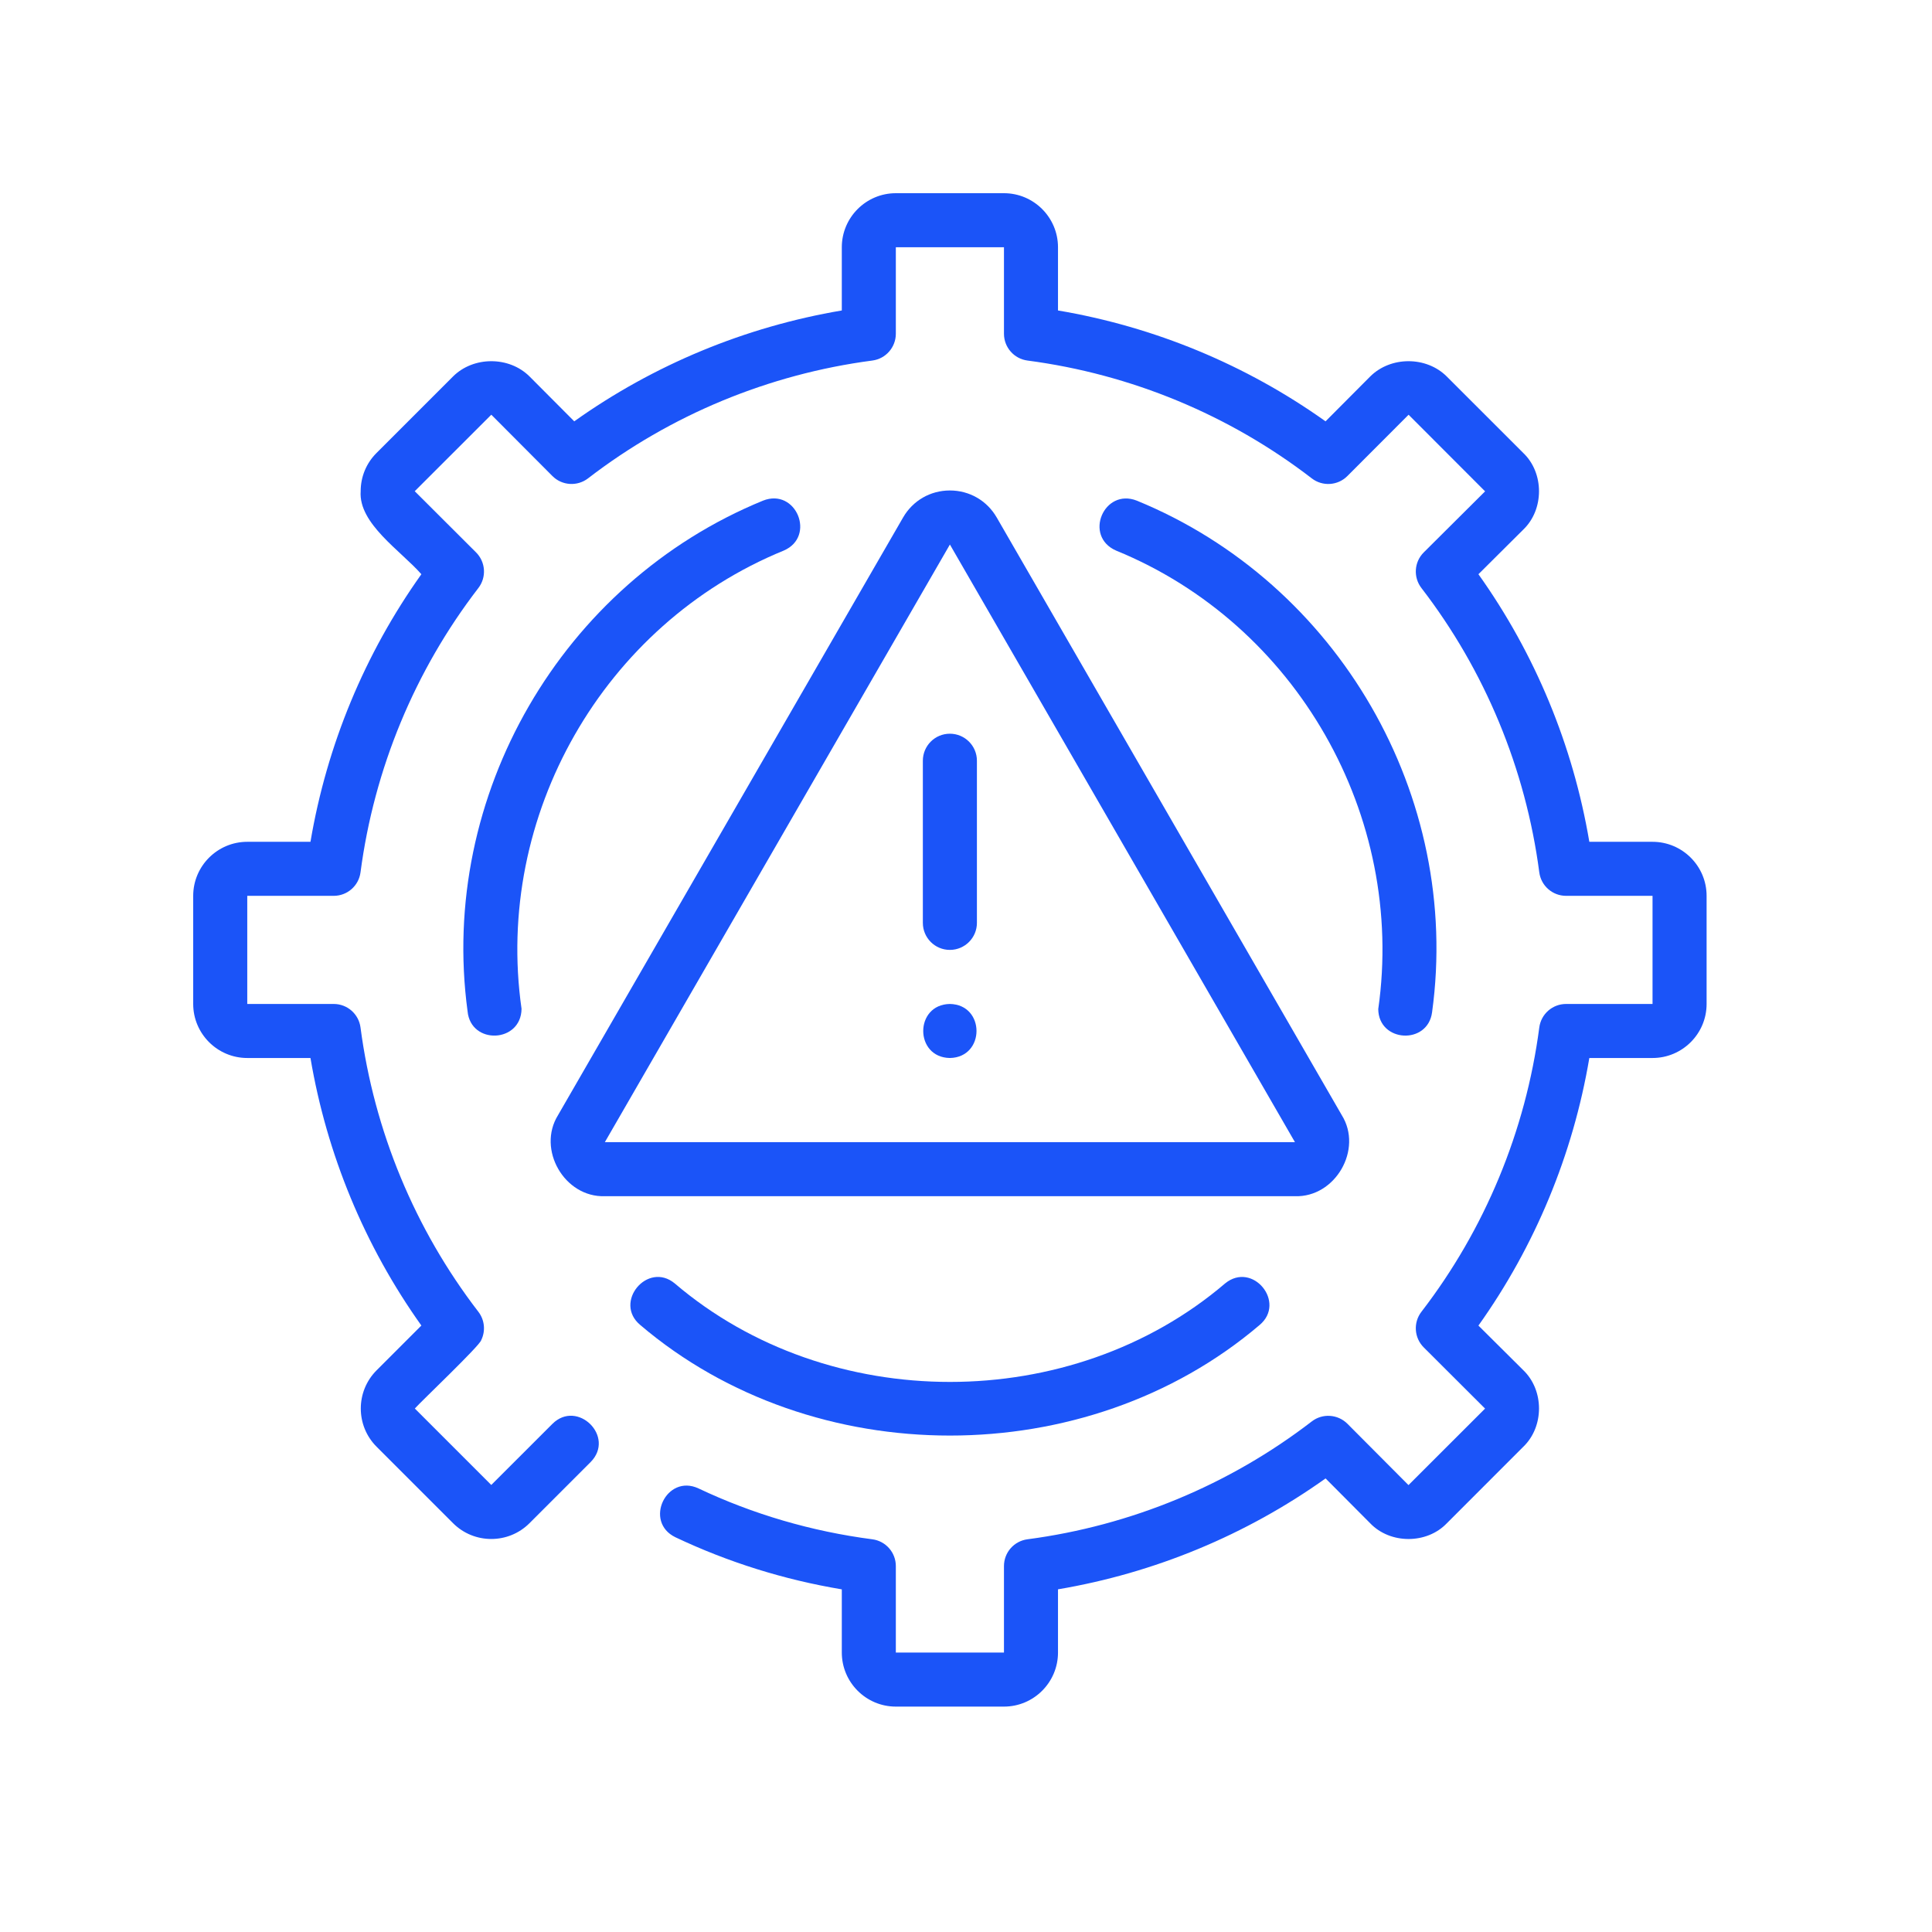
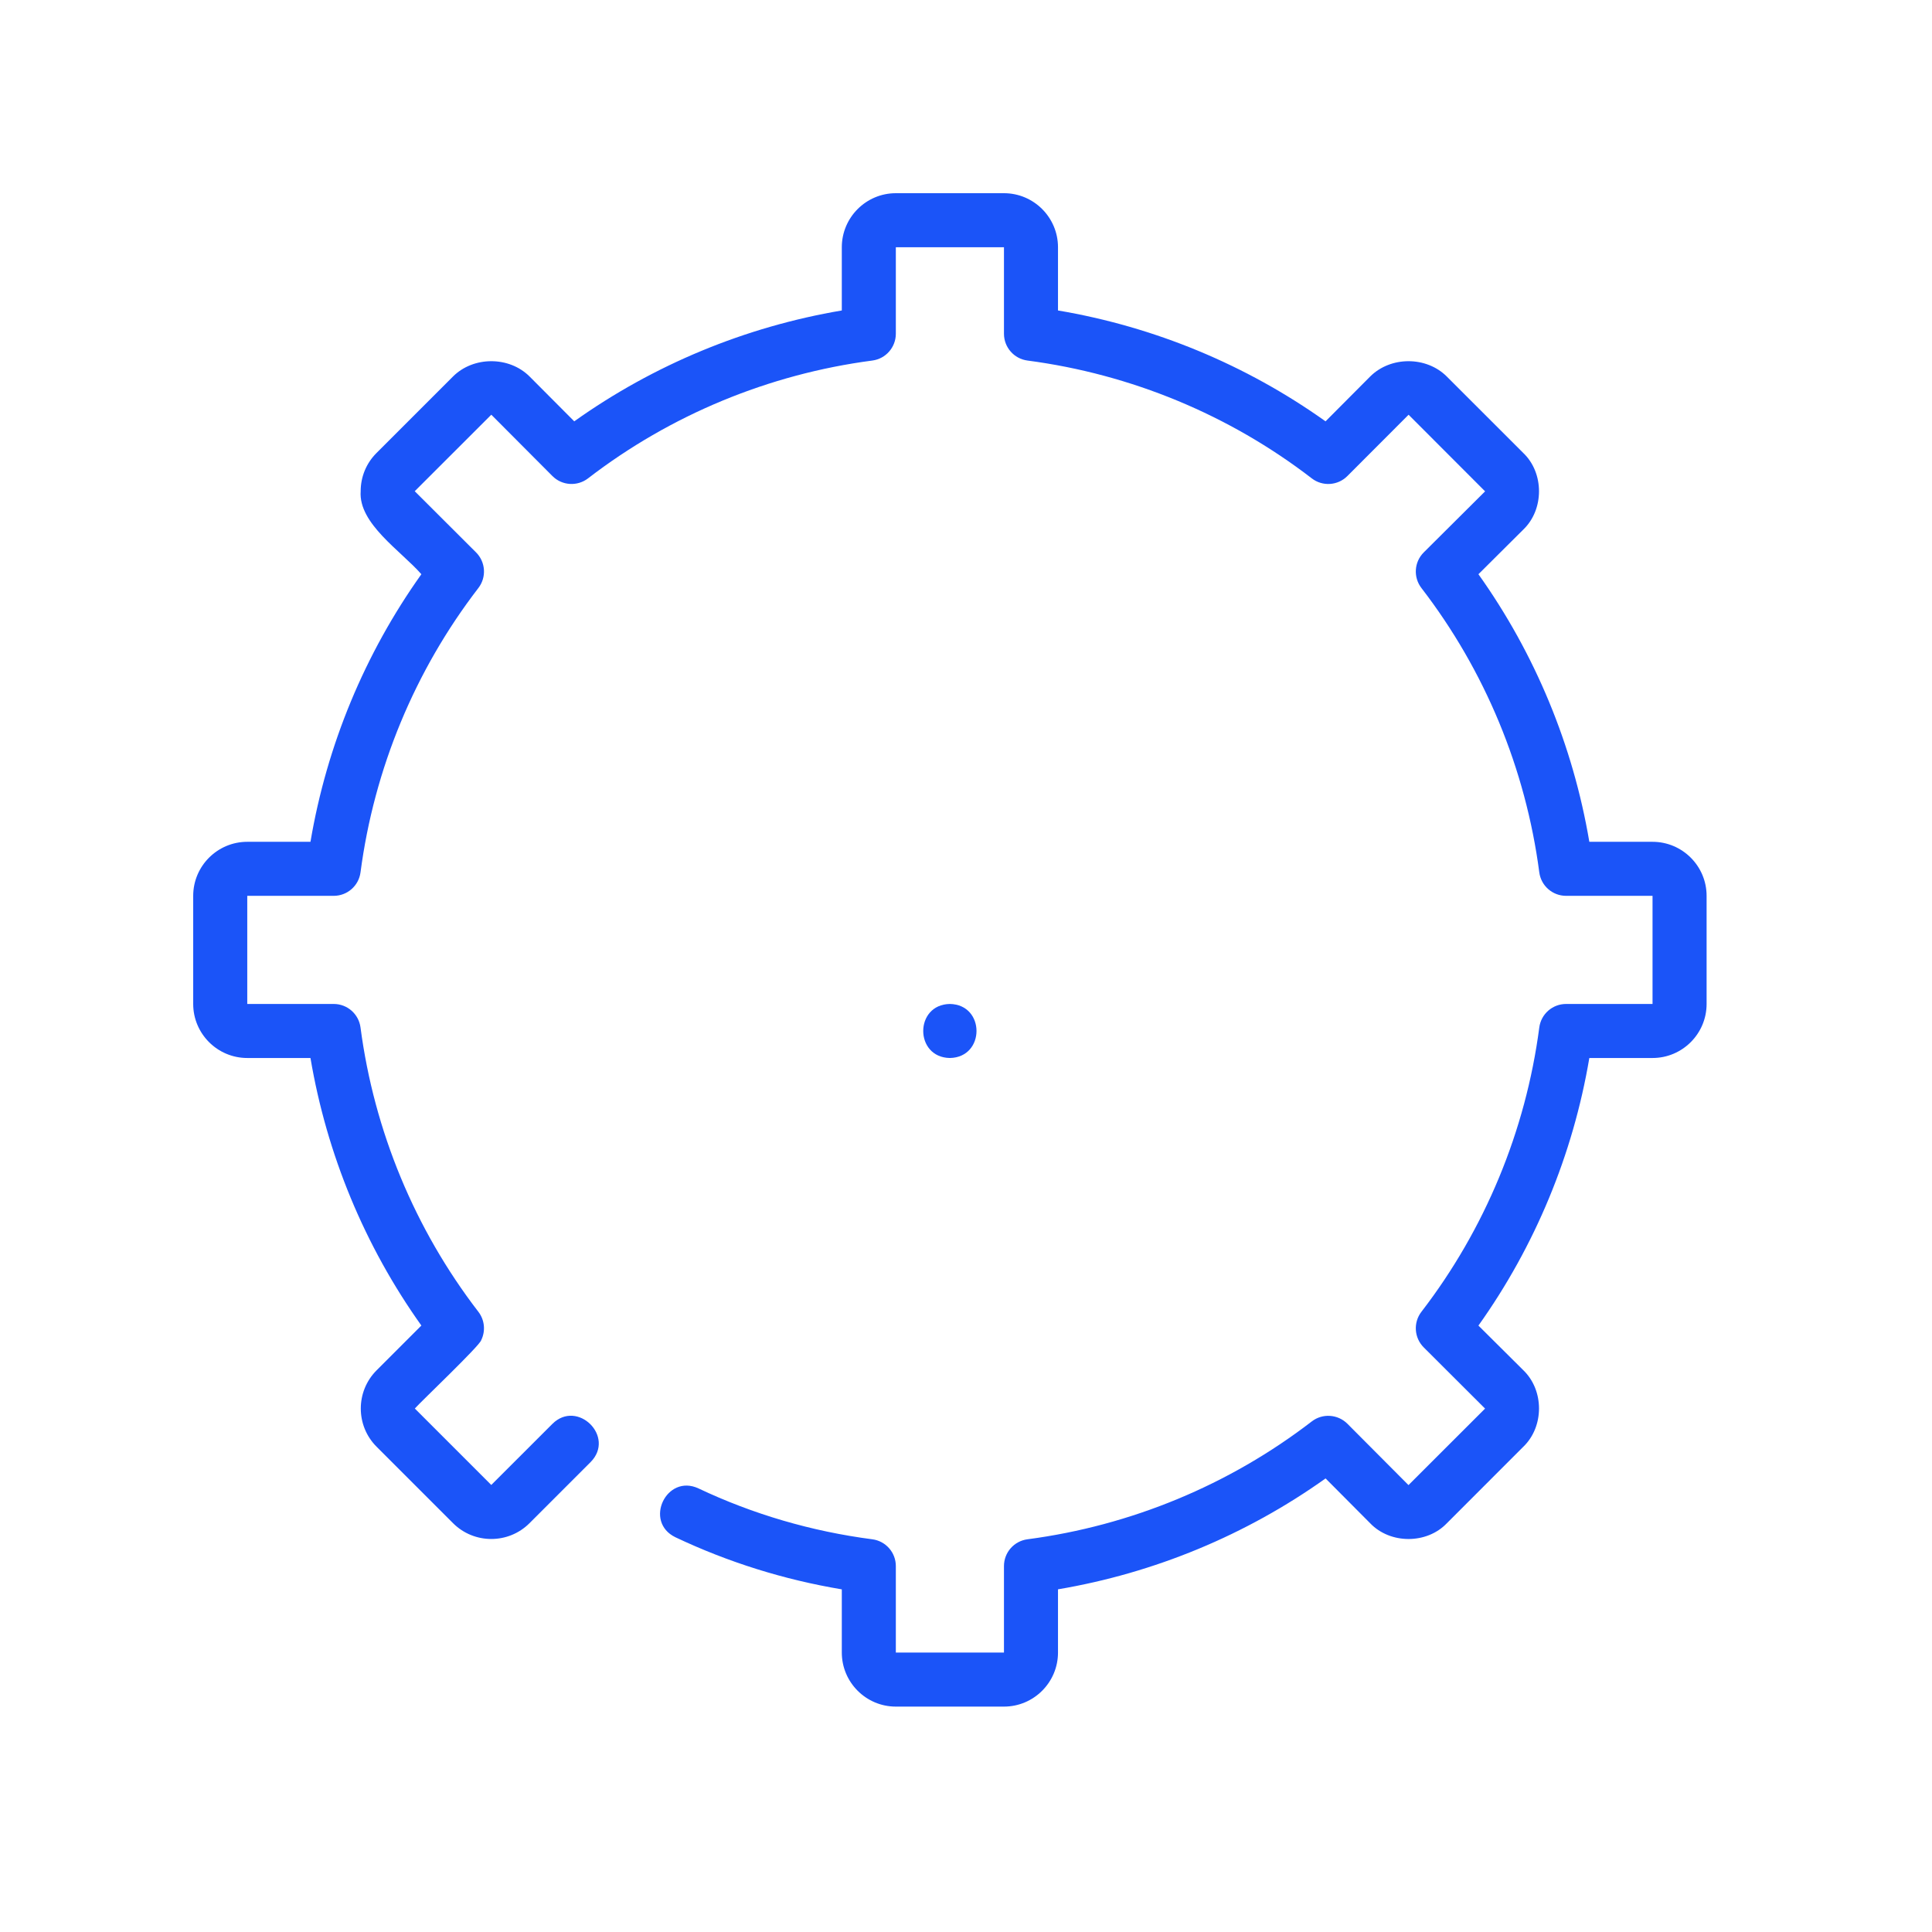
<svg xmlns="http://www.w3.org/2000/svg" width="60" height="60" viewBox="0 0 60 60" fill="none">
  <path d="M51.321 26.143H49.358C48.852 23.147 47.672 20.301 45.914 17.833L47.307 16.447C47.957 15.825 47.959 14.69 47.307 14.068C47.307 14.068 44.932 11.694 44.932 11.694C44.299 11.06 43.19 11.057 42.551 11.694L41.166 13.085C38.699 11.328 35.853 10.148 32.857 9.642V7.679C32.857 6.753 32.104 6 31.179 6H27.821C26.896 6 26.143 6.753 26.143 7.679V9.642C23.147 10.148 20.301 11.328 17.834 13.085L16.447 11.693C15.812 11.058 14.701 11.06 14.068 11.693L11.693 14.068C11.376 14.384 11.201 14.807 11.201 15.258C11.13 16.262 12.452 17.108 13.086 17.833C11.328 20.301 10.148 23.147 9.642 26.143H7.679C6.753 26.143 6 26.896 6 27.821V31.179C6 32.104 6.753 32.857 7.679 32.857H9.642C10.148 35.853 11.328 38.699 13.086 41.166L11.696 42.556C11.041 43.211 11.041 44.276 11.696 44.93L14.07 47.304C14.724 47.958 15.79 47.958 16.444 47.304L18.343 45.405C19.12 44.617 17.931 43.45 17.157 44.218C17.157 44.218 15.257 46.117 15.257 46.117L12.883 43.743C13.052 43.547 14.912 41.782 14.944 41.62C15.085 41.334 15.051 40.991 14.856 40.738C12.885 38.177 11.619 35.124 11.196 31.909C11.141 31.491 10.786 31.179 10.364 31.179H7.679V27.821H10.364C10.786 27.821 11.141 27.509 11.196 27.092C11.619 23.875 12.885 20.822 14.856 18.262C15.114 17.927 15.083 17.453 14.784 17.155L12.88 15.255L15.258 12.879L17.155 14.783C17.453 15.083 17.928 15.113 18.262 14.856C20.823 12.884 23.877 11.619 27.091 11.197C27.509 11.142 27.821 10.786 27.821 10.364V7.679H31.179V10.364C31.179 10.786 31.491 11.142 31.909 11.197C35.123 11.619 38.177 12.884 40.738 14.856C41.072 15.114 41.547 15.083 41.845 14.783L43.745 12.88L46.121 15.259L44.216 17.155C43.917 17.453 43.886 17.927 44.144 18.262C46.115 20.822 47.381 23.875 47.804 27.092C47.859 27.509 48.214 27.821 48.636 27.821H51.321V31.179H48.636C48.214 31.179 47.859 31.491 47.804 31.909C47.381 35.124 46.115 38.177 44.144 40.738C43.886 41.073 43.917 41.547 44.216 41.845L46.12 43.745L43.742 46.121L41.845 44.216C41.547 43.918 41.072 43.886 40.738 44.144C38.177 46.115 35.124 47.381 31.909 47.804C31.491 47.859 31.179 48.214 31.179 48.636V51.321H27.821V48.636C27.821 48.214 27.508 47.858 27.09 47.804C25.204 47.558 23.387 47.027 21.692 46.224C20.697 45.761 19.982 47.257 20.974 47.74C22.607 48.514 24.343 49.058 26.143 49.359V51.321C26.143 52.247 26.896 53 27.821 53H31.179C32.104 53 32.857 52.247 32.857 51.321V49.358C35.853 48.852 38.699 47.672 41.167 45.914L42.553 47.307C43.176 47.957 44.309 47.959 44.932 47.307C44.932 47.307 47.306 44.932 47.306 44.932C47.958 44.307 47.959 43.178 47.306 42.551C47.306 42.551 45.914 41.167 45.914 41.167C47.672 38.699 48.852 35.853 49.358 32.857H51.321C52.247 32.857 53 32.104 53 31.179V27.821C53 26.896 52.247 26.143 51.321 26.143Z" fill="#1B54F8" />
-   <path d="M42.803 31.338C42.813 32.377 44.344 32.46 44.475 31.433C45.395 24.73 41.561 18.111 35.305 15.548C34.283 15.146 33.644 16.652 34.659 17.098C40.271 19.391 43.657 25.344 42.803 31.338Z" fill="#1B54F8" />
-   <path d="M24.341 17.098C25.348 16.664 24.725 15.139 23.695 15.548C17.446 18.108 13.616 24.712 14.521 31.407C14.621 32.457 16.185 32.393 16.197 31.329C15.344 25.337 18.733 19.39 24.341 17.098Z" fill="#1B54F8" />
-   <path d="M38.048 39.857C33.269 43.937 25.733 43.937 20.954 39.857C20.111 39.16 19.039 40.448 19.885 41.15C25.26 45.727 33.742 45.727 39.117 41.15C39.955 40.45 38.902 39.161 38.048 39.857Z" fill="#1B54F8" />
-   <path d="M18.784 37.149H40.216C41.468 37.191 42.334 35.697 41.67 34.632C41.67 34.632 30.954 16.071 30.954 16.071C30.651 15.546 30.107 15.232 29.5 15.232C28.893 15.232 28.349 15.546 28.046 16.071L17.33 34.632C16.669 35.696 17.529 37.192 18.784 37.149ZM29.5 16.911L40.216 35.471H18.784L29.5 16.911Z" fill="#1B54F8" />
  <path d="M29.499 31.179C28.396 31.197 28.396 32.839 29.499 32.857C30.602 32.838 30.602 31.197 29.499 31.179Z" fill="#1B54F8" />
-   <path d="M29.499 22.786C29.035 22.786 28.66 23.162 28.66 23.625V28.661C28.66 29.124 29.035 29.5 29.499 29.5C29.963 29.5 30.339 29.124 30.339 28.661V23.625C30.339 23.162 29.963 22.786 29.499 22.786Z" fill="#1B54F8" />
</svg>